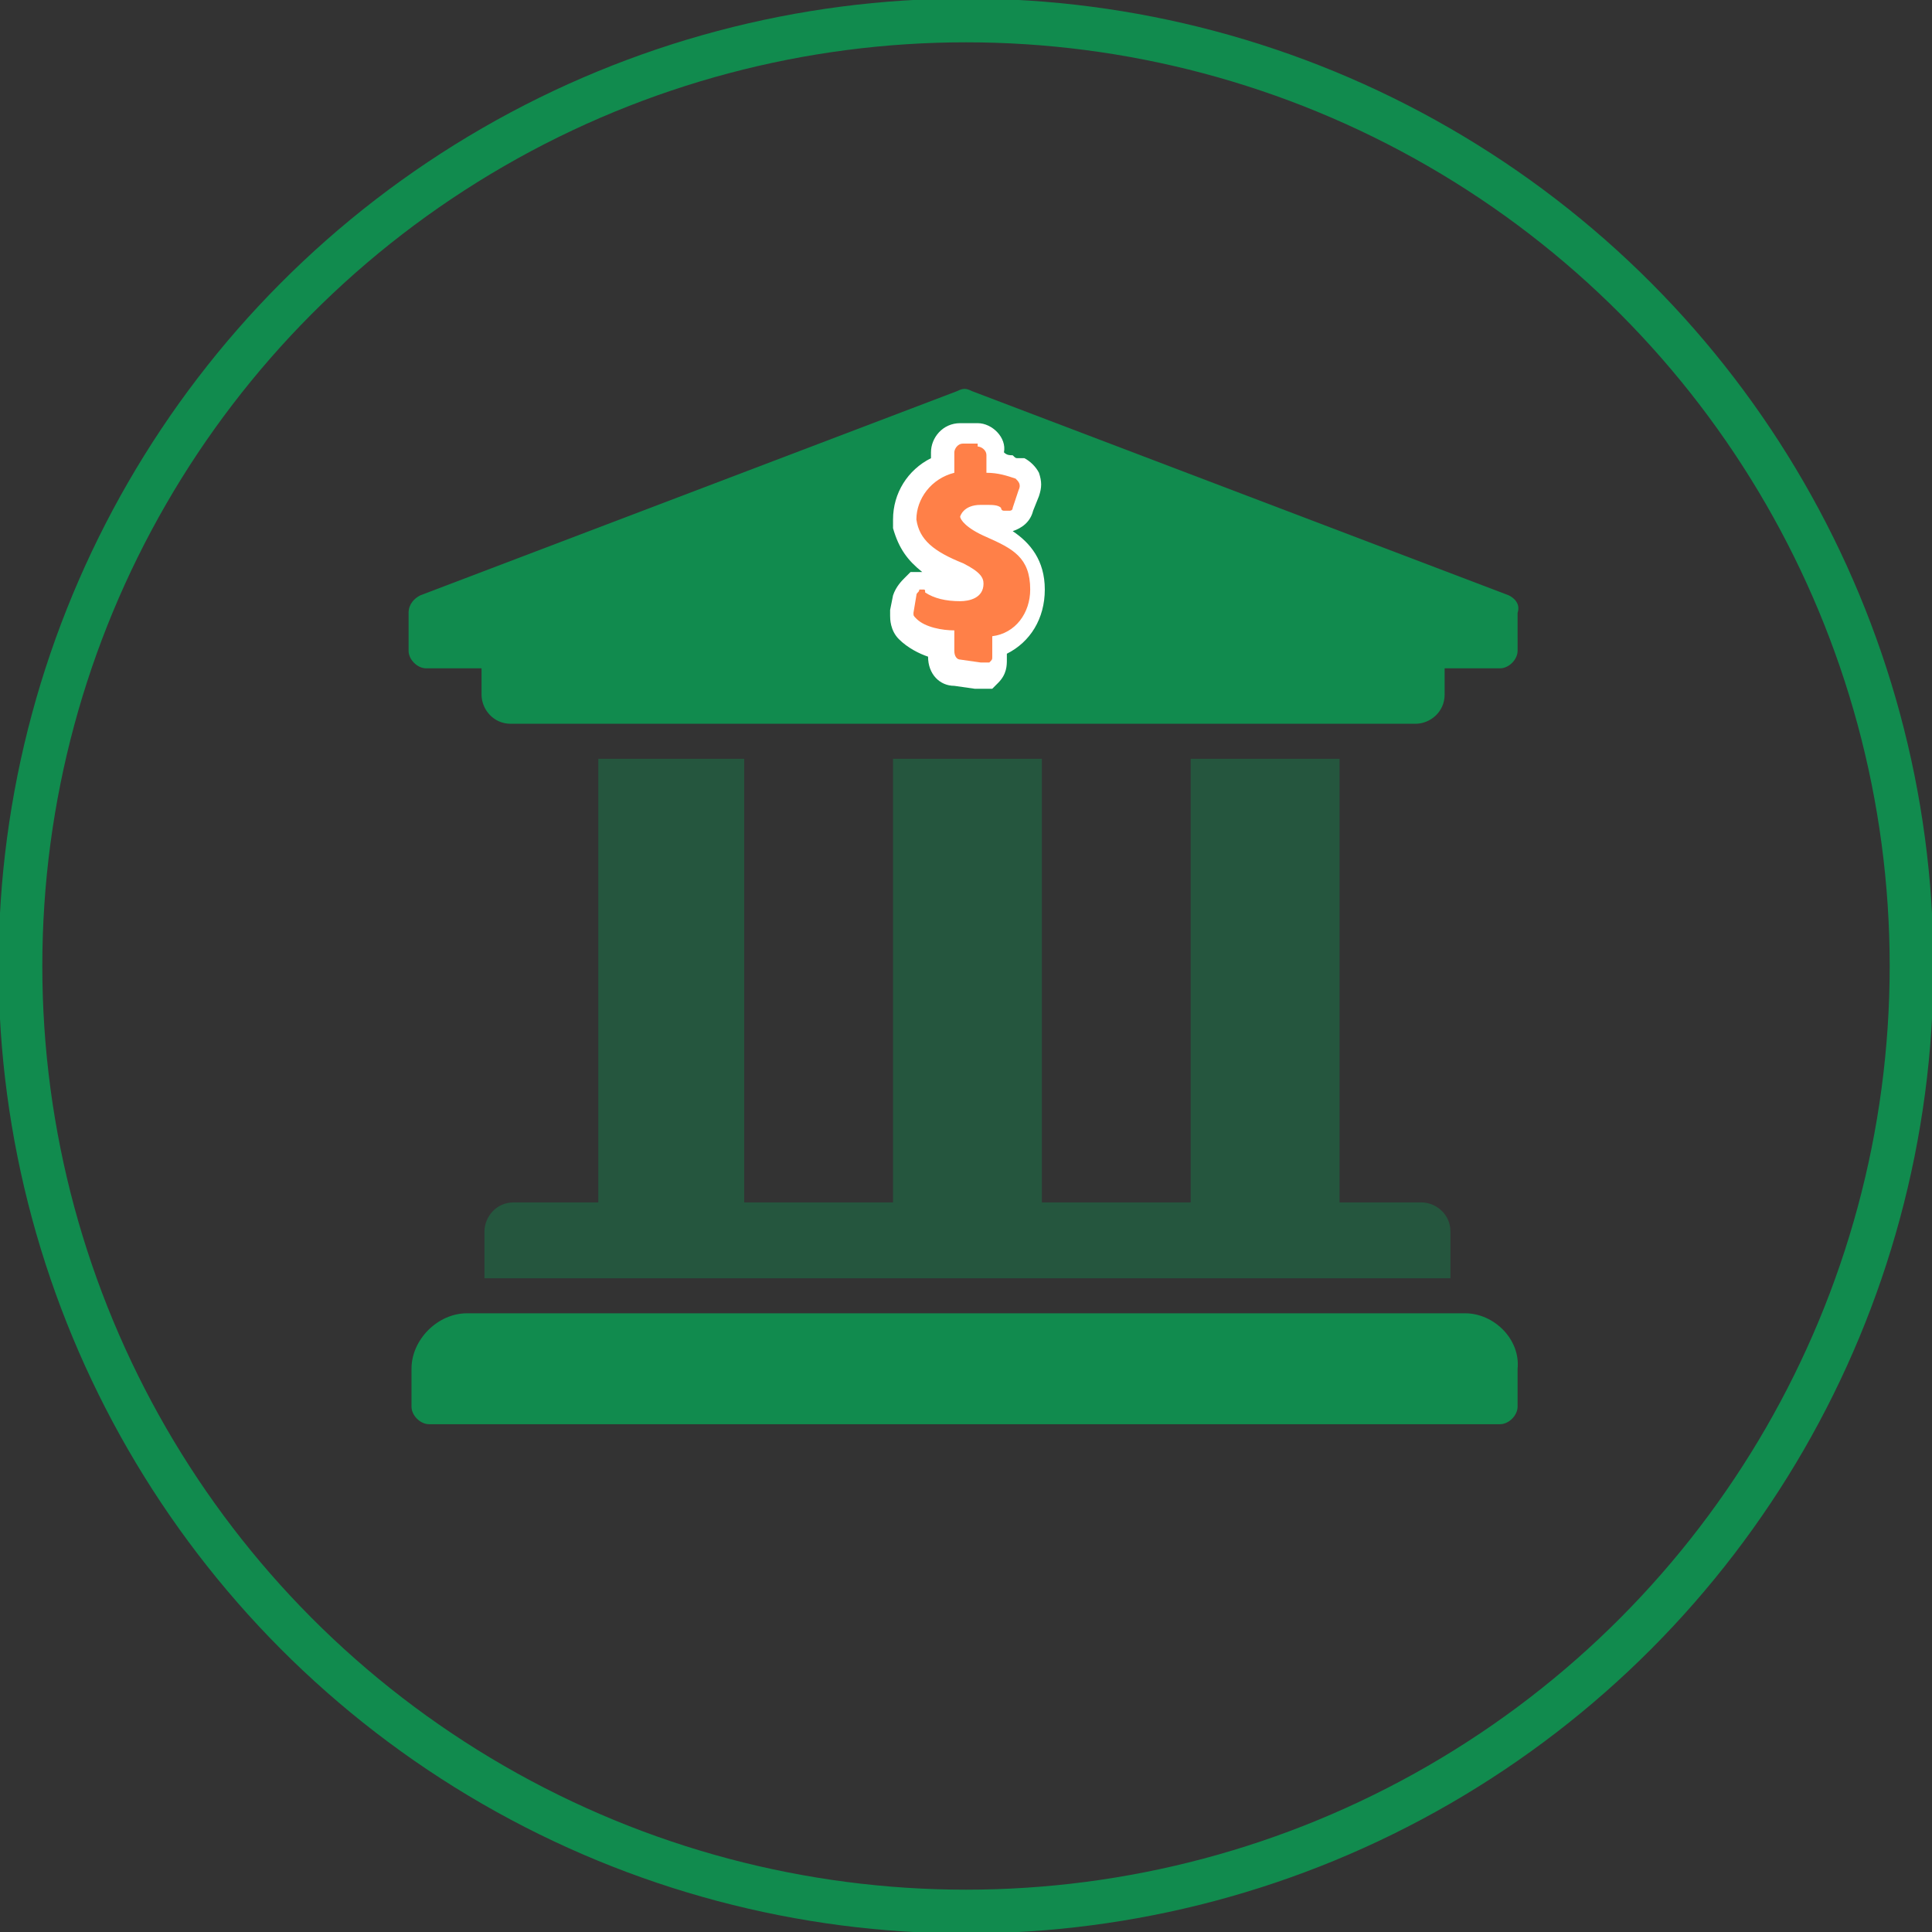
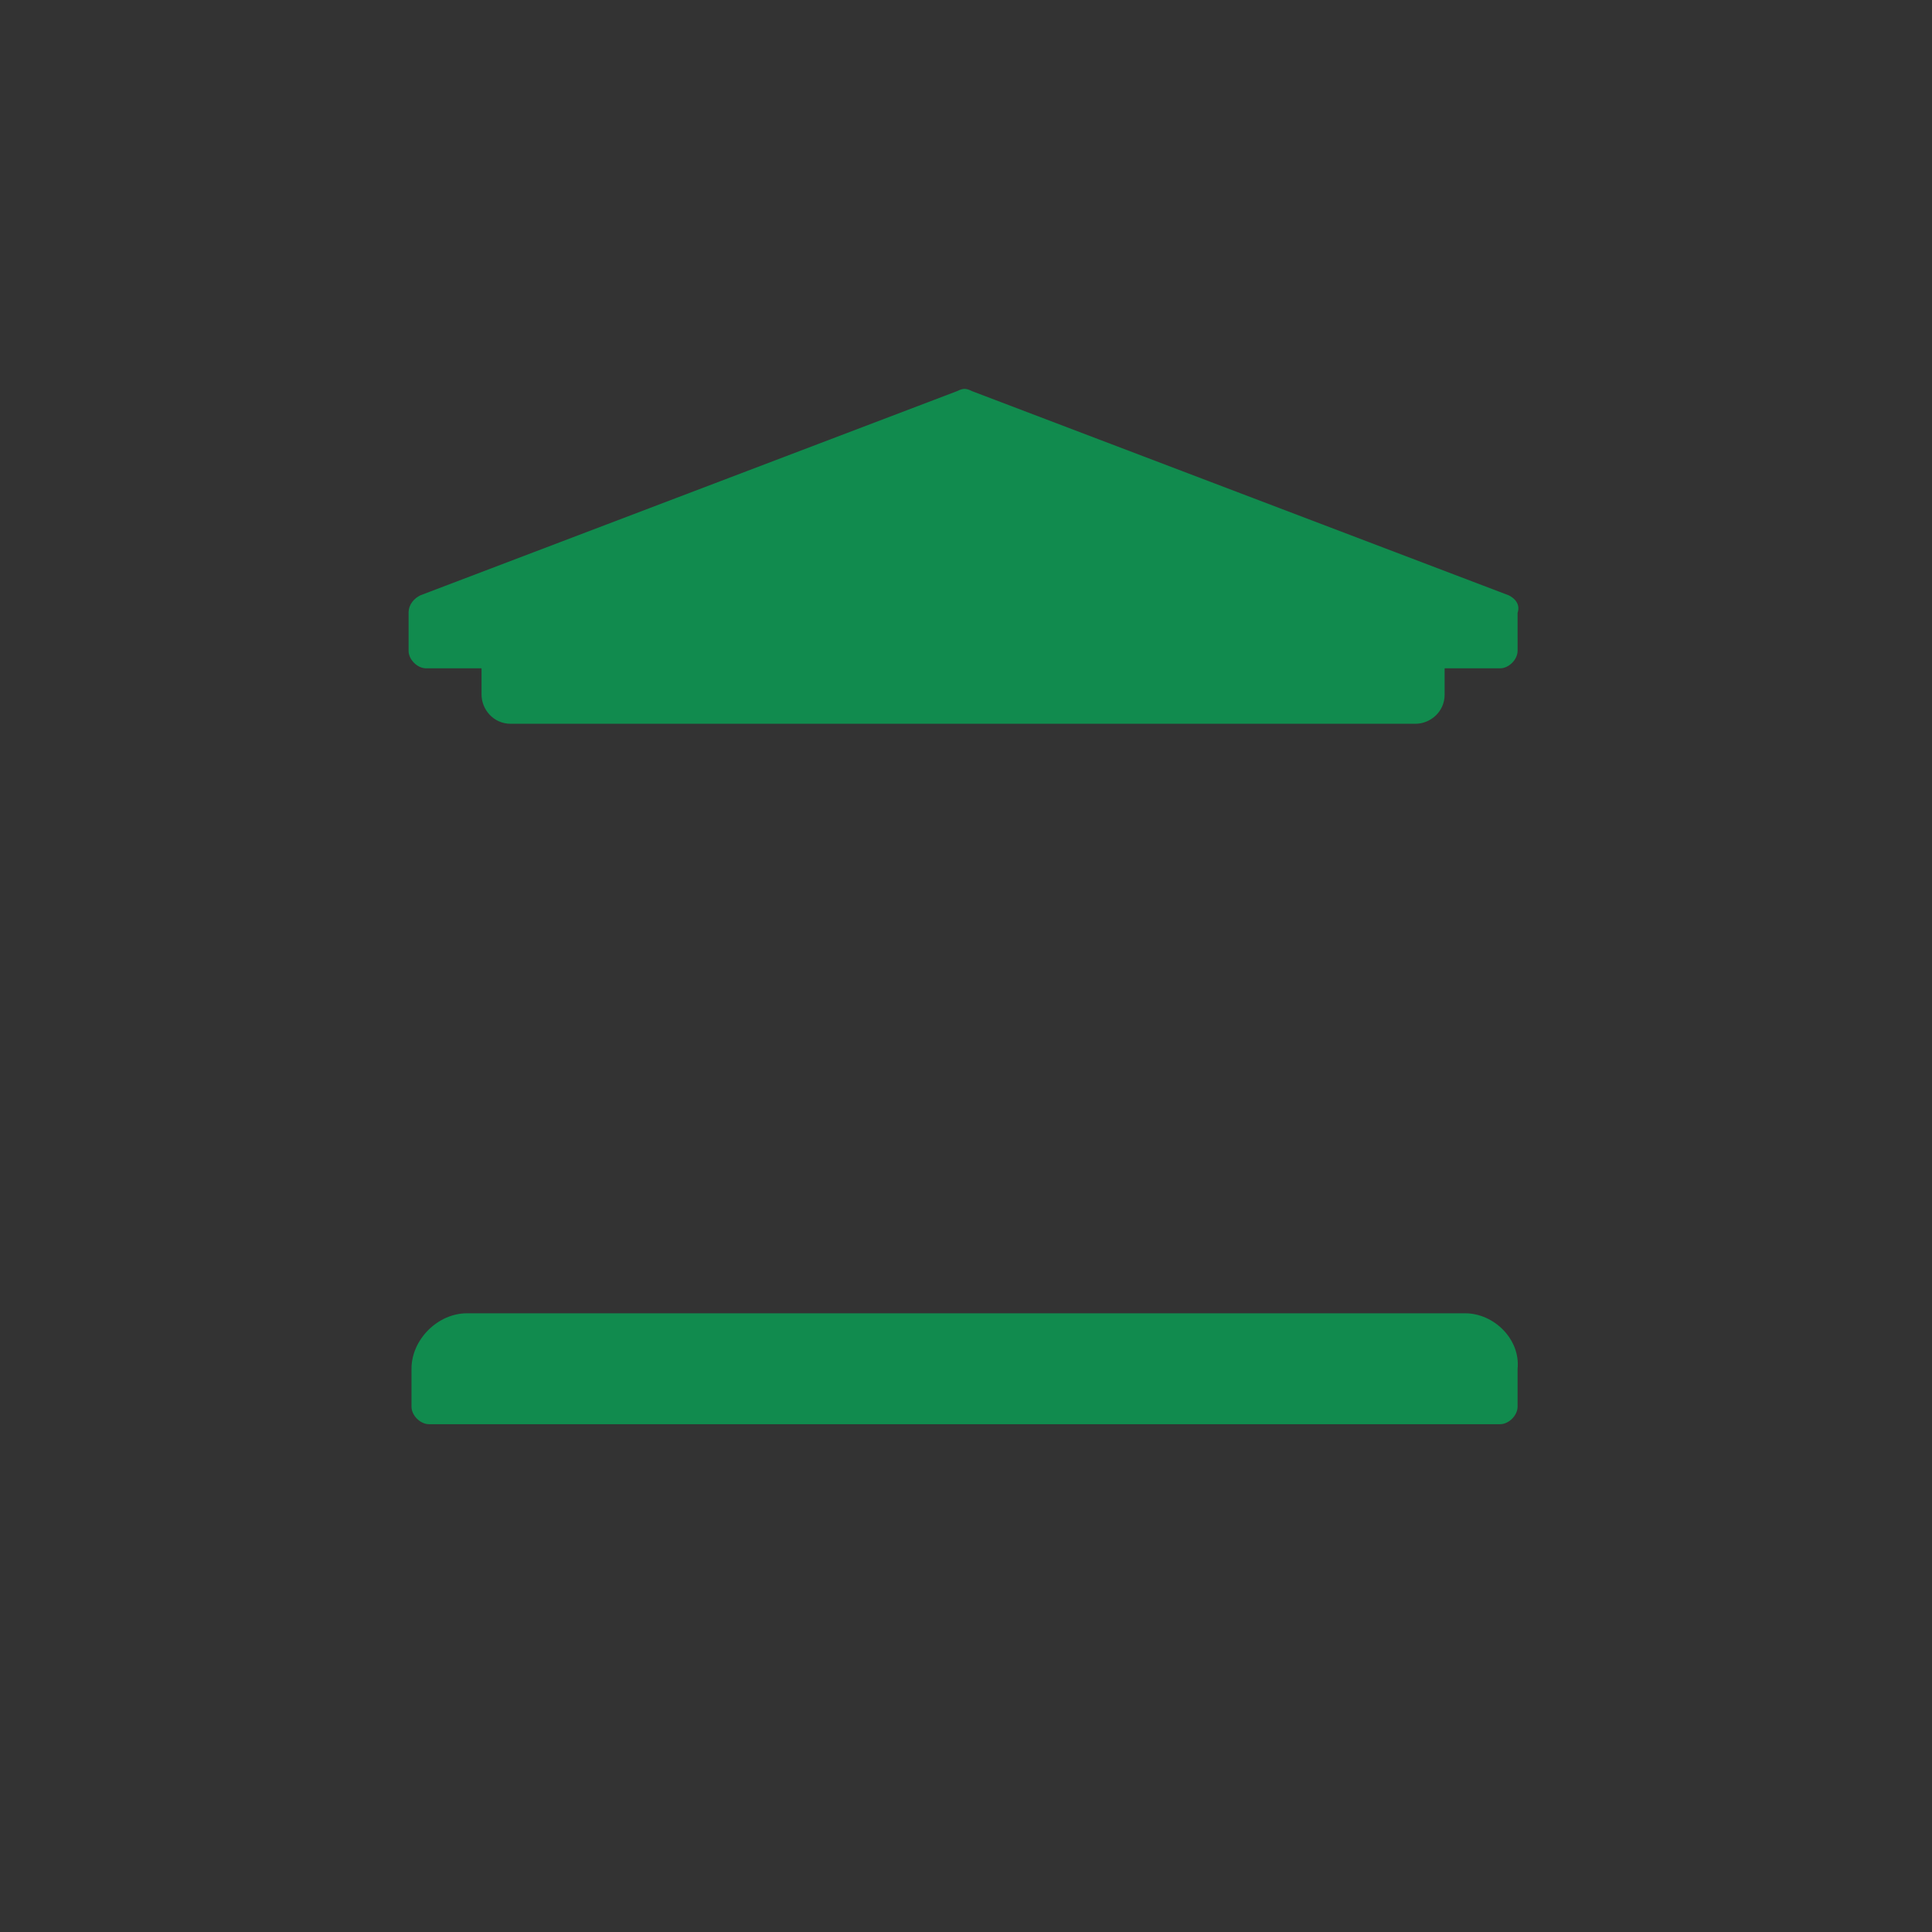
<svg xmlns="http://www.w3.org/2000/svg" version="1.1" id="footer-caticon-invest" x="0px" y="0px" viewBox="0 0 66.2 66.2" style="enable-background:new 0 0 66.2 66.2;" xml:space="preserve">
  <rect x="0" y="0" width="66.2" height="66.2" fill="#333333" stroke="none" />
  <style type="text/css">
	.st0{fill:none;stroke:#118B4E;stroke-width:1.5;stroke-miterlimit:10;}
	.st1{opacity:0.4;fill:#118B4E;enable-background:new    ;}
	.st2{fill:#118B4E;enable-background:new    ;}
	.st3{fill:#FF8048;}
	.st4{fill:#FFFFFF;}
</style>
-   <circle class="st0" cx="33.1" cy="33.1" r="32.4" />
-   <path class="st1" d="M25.5,26v15.2h5.1V26h5.1v15.2h5.1V26h5.1v15.2h2.8c0.5,0,1,0.4,1,1v1.6H16.6v-1.6c0-0.5,0.4-1,1-1h2.9V26H25.5  z" />
  <path class="st2" d="M51.7,20.4l-18.4-7c-0.2-0.1-0.3-0.1-0.5,0l-18.4,7c-0.2,0.1-0.4,0.3-0.4,0.6v1.3c0,0.3,0.3,0.6,0.6,0.6h1.9  v0.9c0,0.5,0.4,1,1,1h31c0.5,0,1-0.4,1-1v-0.9h1.9c0.3,0,0.6-0.3,0.6-0.6V21C52.1,20.7,51.9,20.5,51.7,20.4z M50.2,45H16  c-1,0-1.9,0.9-1.9,1.9v1.3c0,0.3,0.3,0.6,0.6,0.6h36.7c0.3,0,0.6-0.3,0.6-0.6v-1.3C52.1,45.9,51.2,45,50.2,45z" />
  <g>
    <g>
-       <path class="st3" d="M33.4,23.2L33.4,23.2c-0.1,0-0.8-0.2-0.8-0.2c-0.3,0-0.5-0.3-0.5-0.7v-0.3c-0.4-0.1-0.8-0.2-1.1-0.5    c-0.2-0.2-0.2-0.4-0.2-0.5l0.2-0.7c0-0.1,0.1-0.3,0.2-0.4l0.1-0.1h0.2c0.3,0,0.4,0.1,0.5,0.2c0.2,0.1,0.5,0.2,0.9,0.2    c0.4,0,0.4-0.2,0.4-0.2c0-0.1-0.2-0.2-0.5-0.3c-1.1-0.4-1.7-0.9-1.9-1.8c0-0.9,0.5-1.7,1.3-1.9v-0.5c0-0.4,0.3-0.7,0.7-0.7h0.6    c0.4,0,0.7,0.3,0.7,0.7v0.3c0.2,0,0.4,0.1,0.5,0.1c0.1,0,0.2,0,0.2,0.1c0.2,0.1,0.3,0.2,0.4,0.4c0.1,0.2,0.1,0.4,0,0.5l-0.2,0.5    c0,0.2-0.3,0.4-0.5,0.4h-0.4l-0.1-0.1l0,0c-0.1-0.1-0.2-0.1-0.4-0.1h-0.2c-0.2,0-0.3,0-0.3,0.1c0.1,0.1,0.3,0.2,0.6,0.4    c0.8,0.3,1.7,0.8,1.7,2.1c0,0.9-0.5,1.6-1.3,1.9v0.5c0,0.1,0,0.3-0.2,0.5l-0.1,0.1L33.4,23.2z" />
-       <path class="st4" d="M33.5,15.3c0.1,0,0.3,0.1,0.3,0.3v0.6c0.4,0,0.7,0.1,1,0.2c0.1,0.1,0.2,0.2,0.1,0.4l-0.2,0.6    c0,0.1-0.1,0.1-0.1,0.1h-0.1c-0.1,0-0.1,0-0.1,0c-0.1,0-0.1-0.1-0.1-0.1c-0.1-0.1-0.3-0.1-0.5-0.1c-0.1,0-0.1,0-0.2,0    c-0.6,0-0.7,0.4-0.7,0.4c0,0.1,0.2,0.4,0.9,0.7c0.9,0.4,1.5,0.7,1.5,1.8c0,0.8-0.5,1.5-1.3,1.6v0.7c0,0.1,0,0.1-0.1,0.2    c-0.1,0-0.1,0-0.2,0c0,0,0,0-0.1,0c0,0,0,0,0.1,0c0,0,0,0-0.1,0l-0.7-0.1c-0.1,0-0.2-0.1-0.2-0.3v-0.7c-0.4,0-1-0.1-1.3-0.4    c-0.1-0.1-0.1-0.1-0.1-0.2l0.1-0.6c0-0.1,0.1-0.1,0.1-0.2h0.1c0.1,0,0.1,0,0.1,0.1c0.3,0.2,0.7,0.3,1.2,0.3c0.3,0,0.8-0.1,0.8-0.6    c0-0.2-0.1-0.4-0.7-0.7c-1-0.4-1.5-0.8-1.6-1.5c0-0.7,0.5-1.4,1.3-1.6v-0.7c0-0.1,0.1-0.3,0.3-0.3H33.5 M33.5,14.5h-0.6    c-0.6,0-1,0.5-1,1v0.2c-0.8,0.4-1.3,1.2-1.3,2.1V18l0,0.1c0.2,0.7,0.5,1.1,1,1.5c0,0,0,0,0,0h-0.1h-0.3l-0.2,0.2    c-0.1,0.1-0.3,0.3-0.4,0.6l-0.1,0.5l0,0.1v0.1c0,0.1,0,0.5,0.3,0.8c0.3,0.3,0.7,0.5,1,0.6v0c0,0.6,0.4,1,0.9,1l0.7,0.1l0.1,0h0.1    h0.1h0.2H34l0.2-0.2c0.3-0.3,0.3-0.6,0.3-0.8v-0.2c0.8-0.4,1.3-1.2,1.3-2.2c0-1-0.5-1.6-1.1-2c0.3-0.1,0.6-0.3,0.7-0.7l0.2-0.5    c0.1-0.3,0.1-0.5,0-0.8c-0.1-0.2-0.3-0.4-0.5-0.5l-0.1,0l-0.1,0c-0.1,0-0.1,0-0.2-0.1c-0.1,0-0.2,0-0.3-0.1    C34.5,15,34,14.5,33.5,14.5L33.5,14.5z" />
-     </g>
+       </g>
  </g>
</svg>